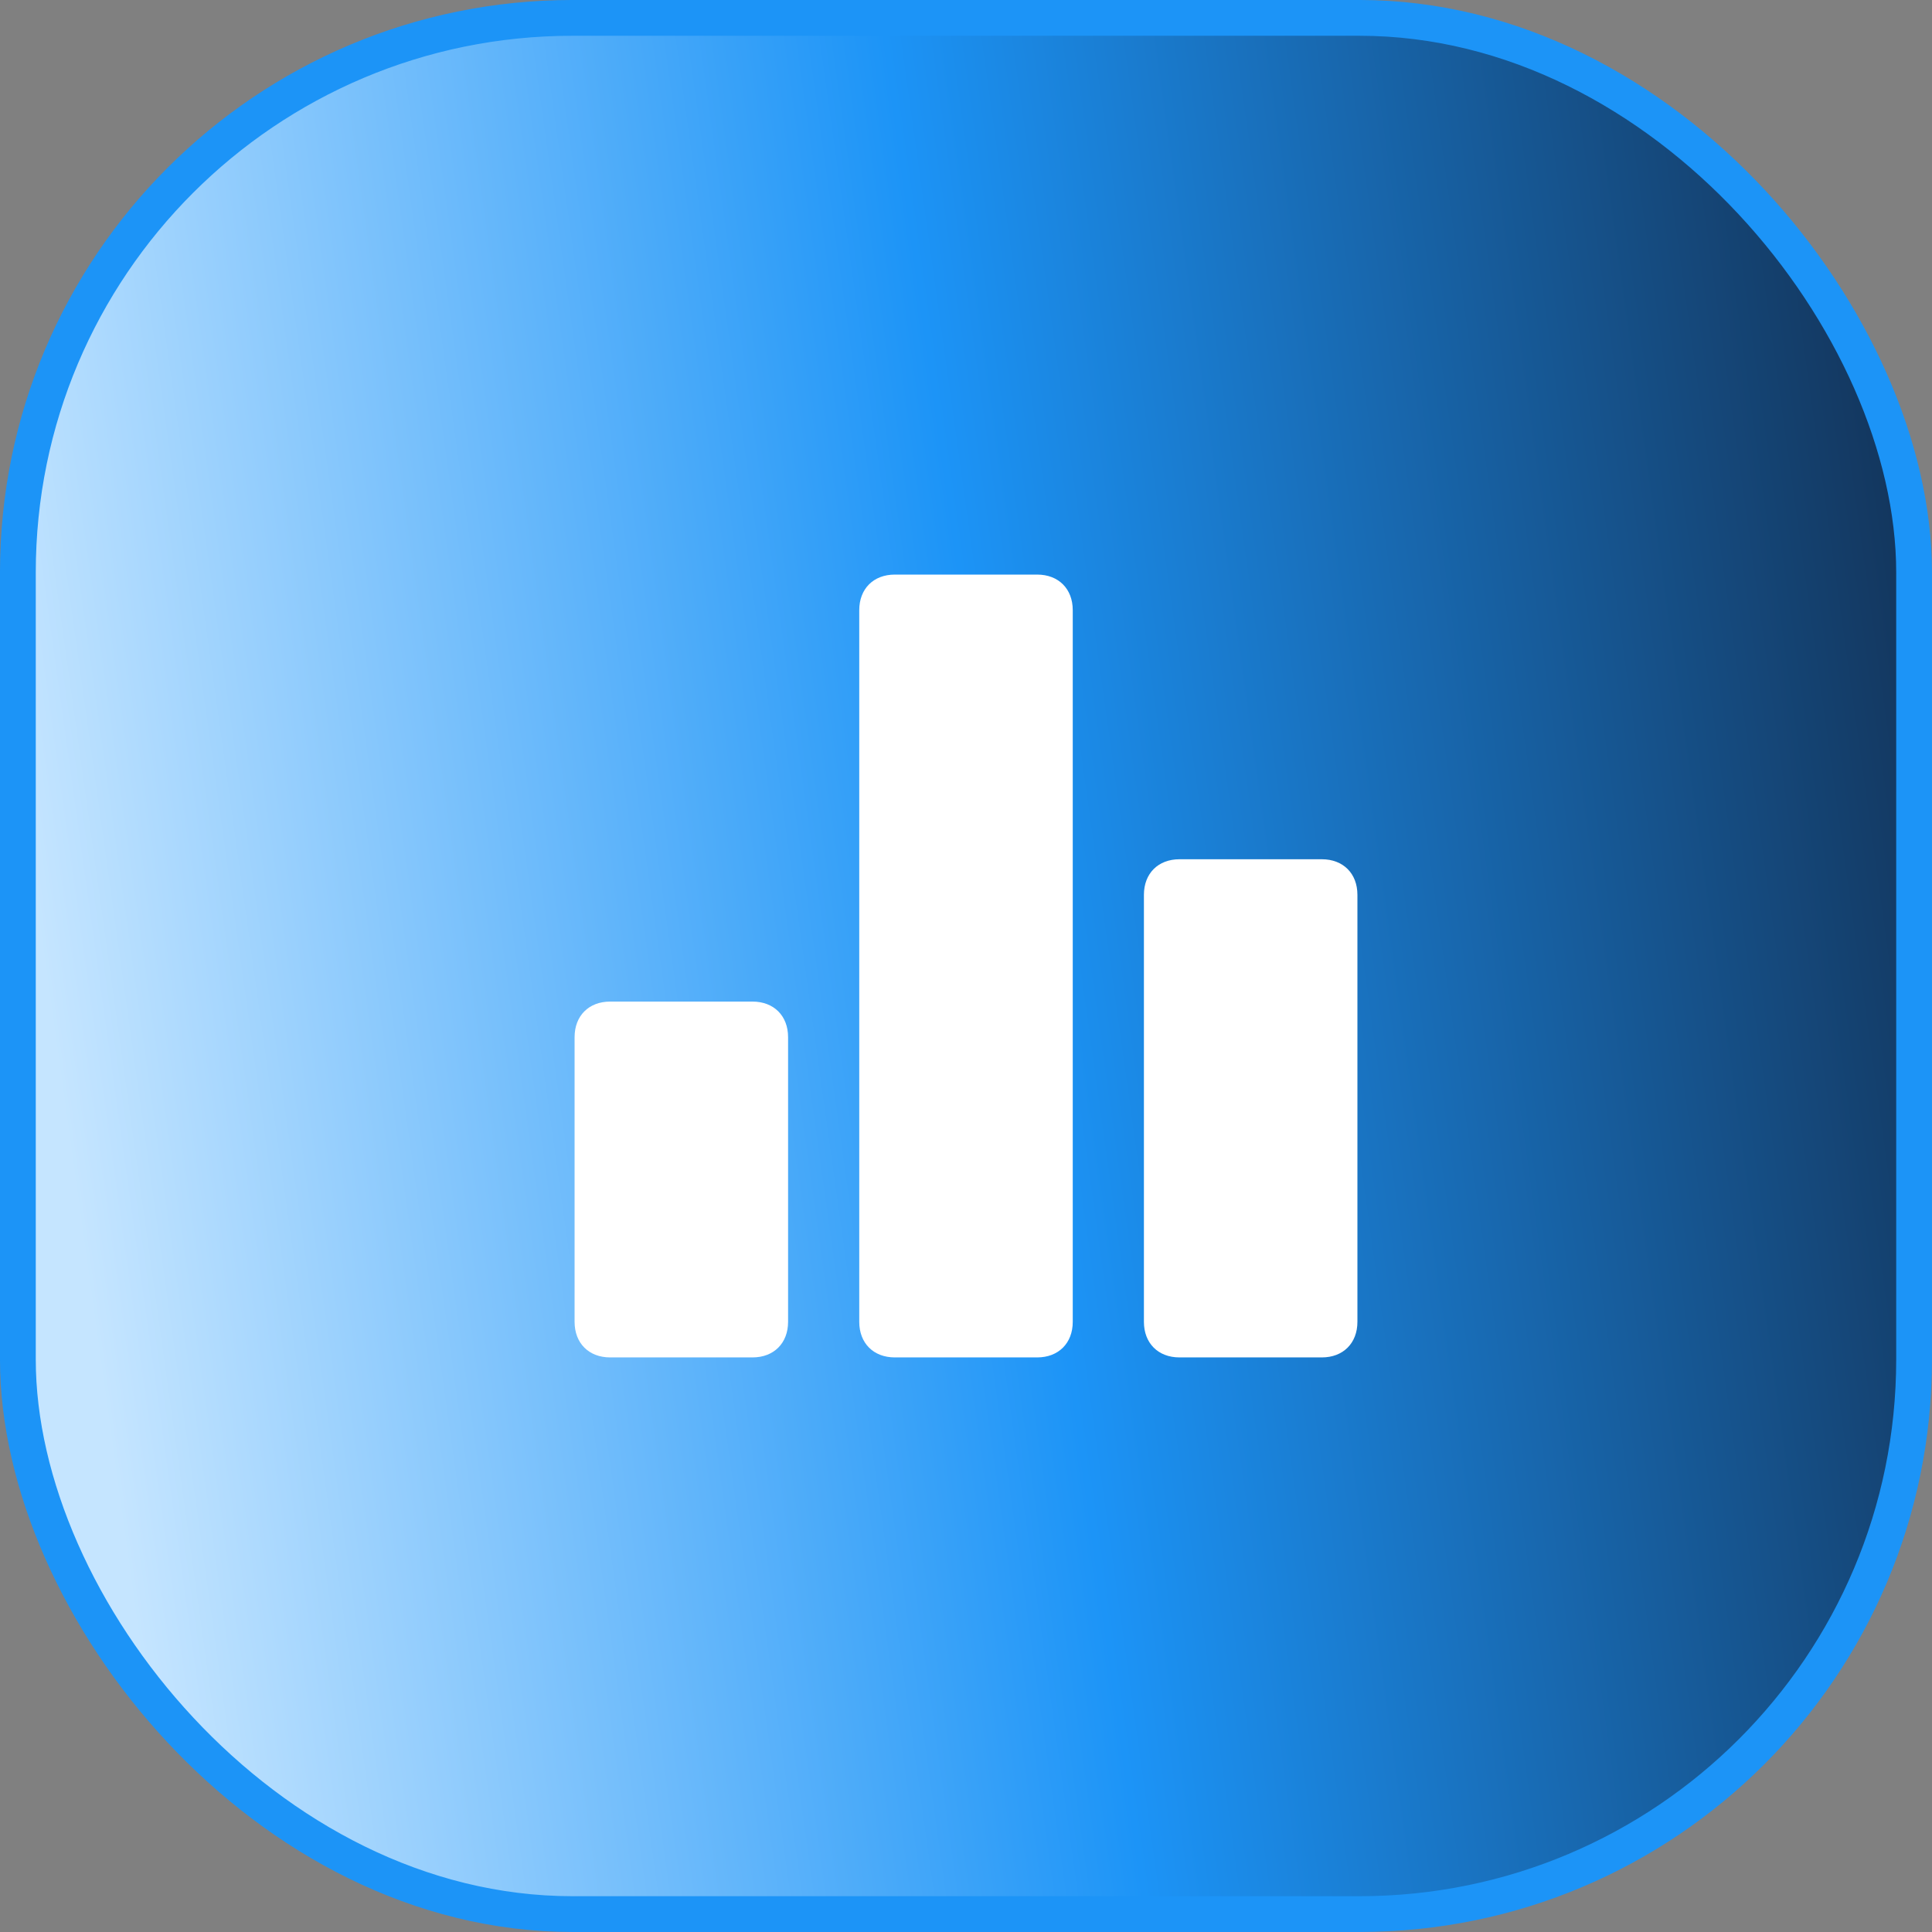
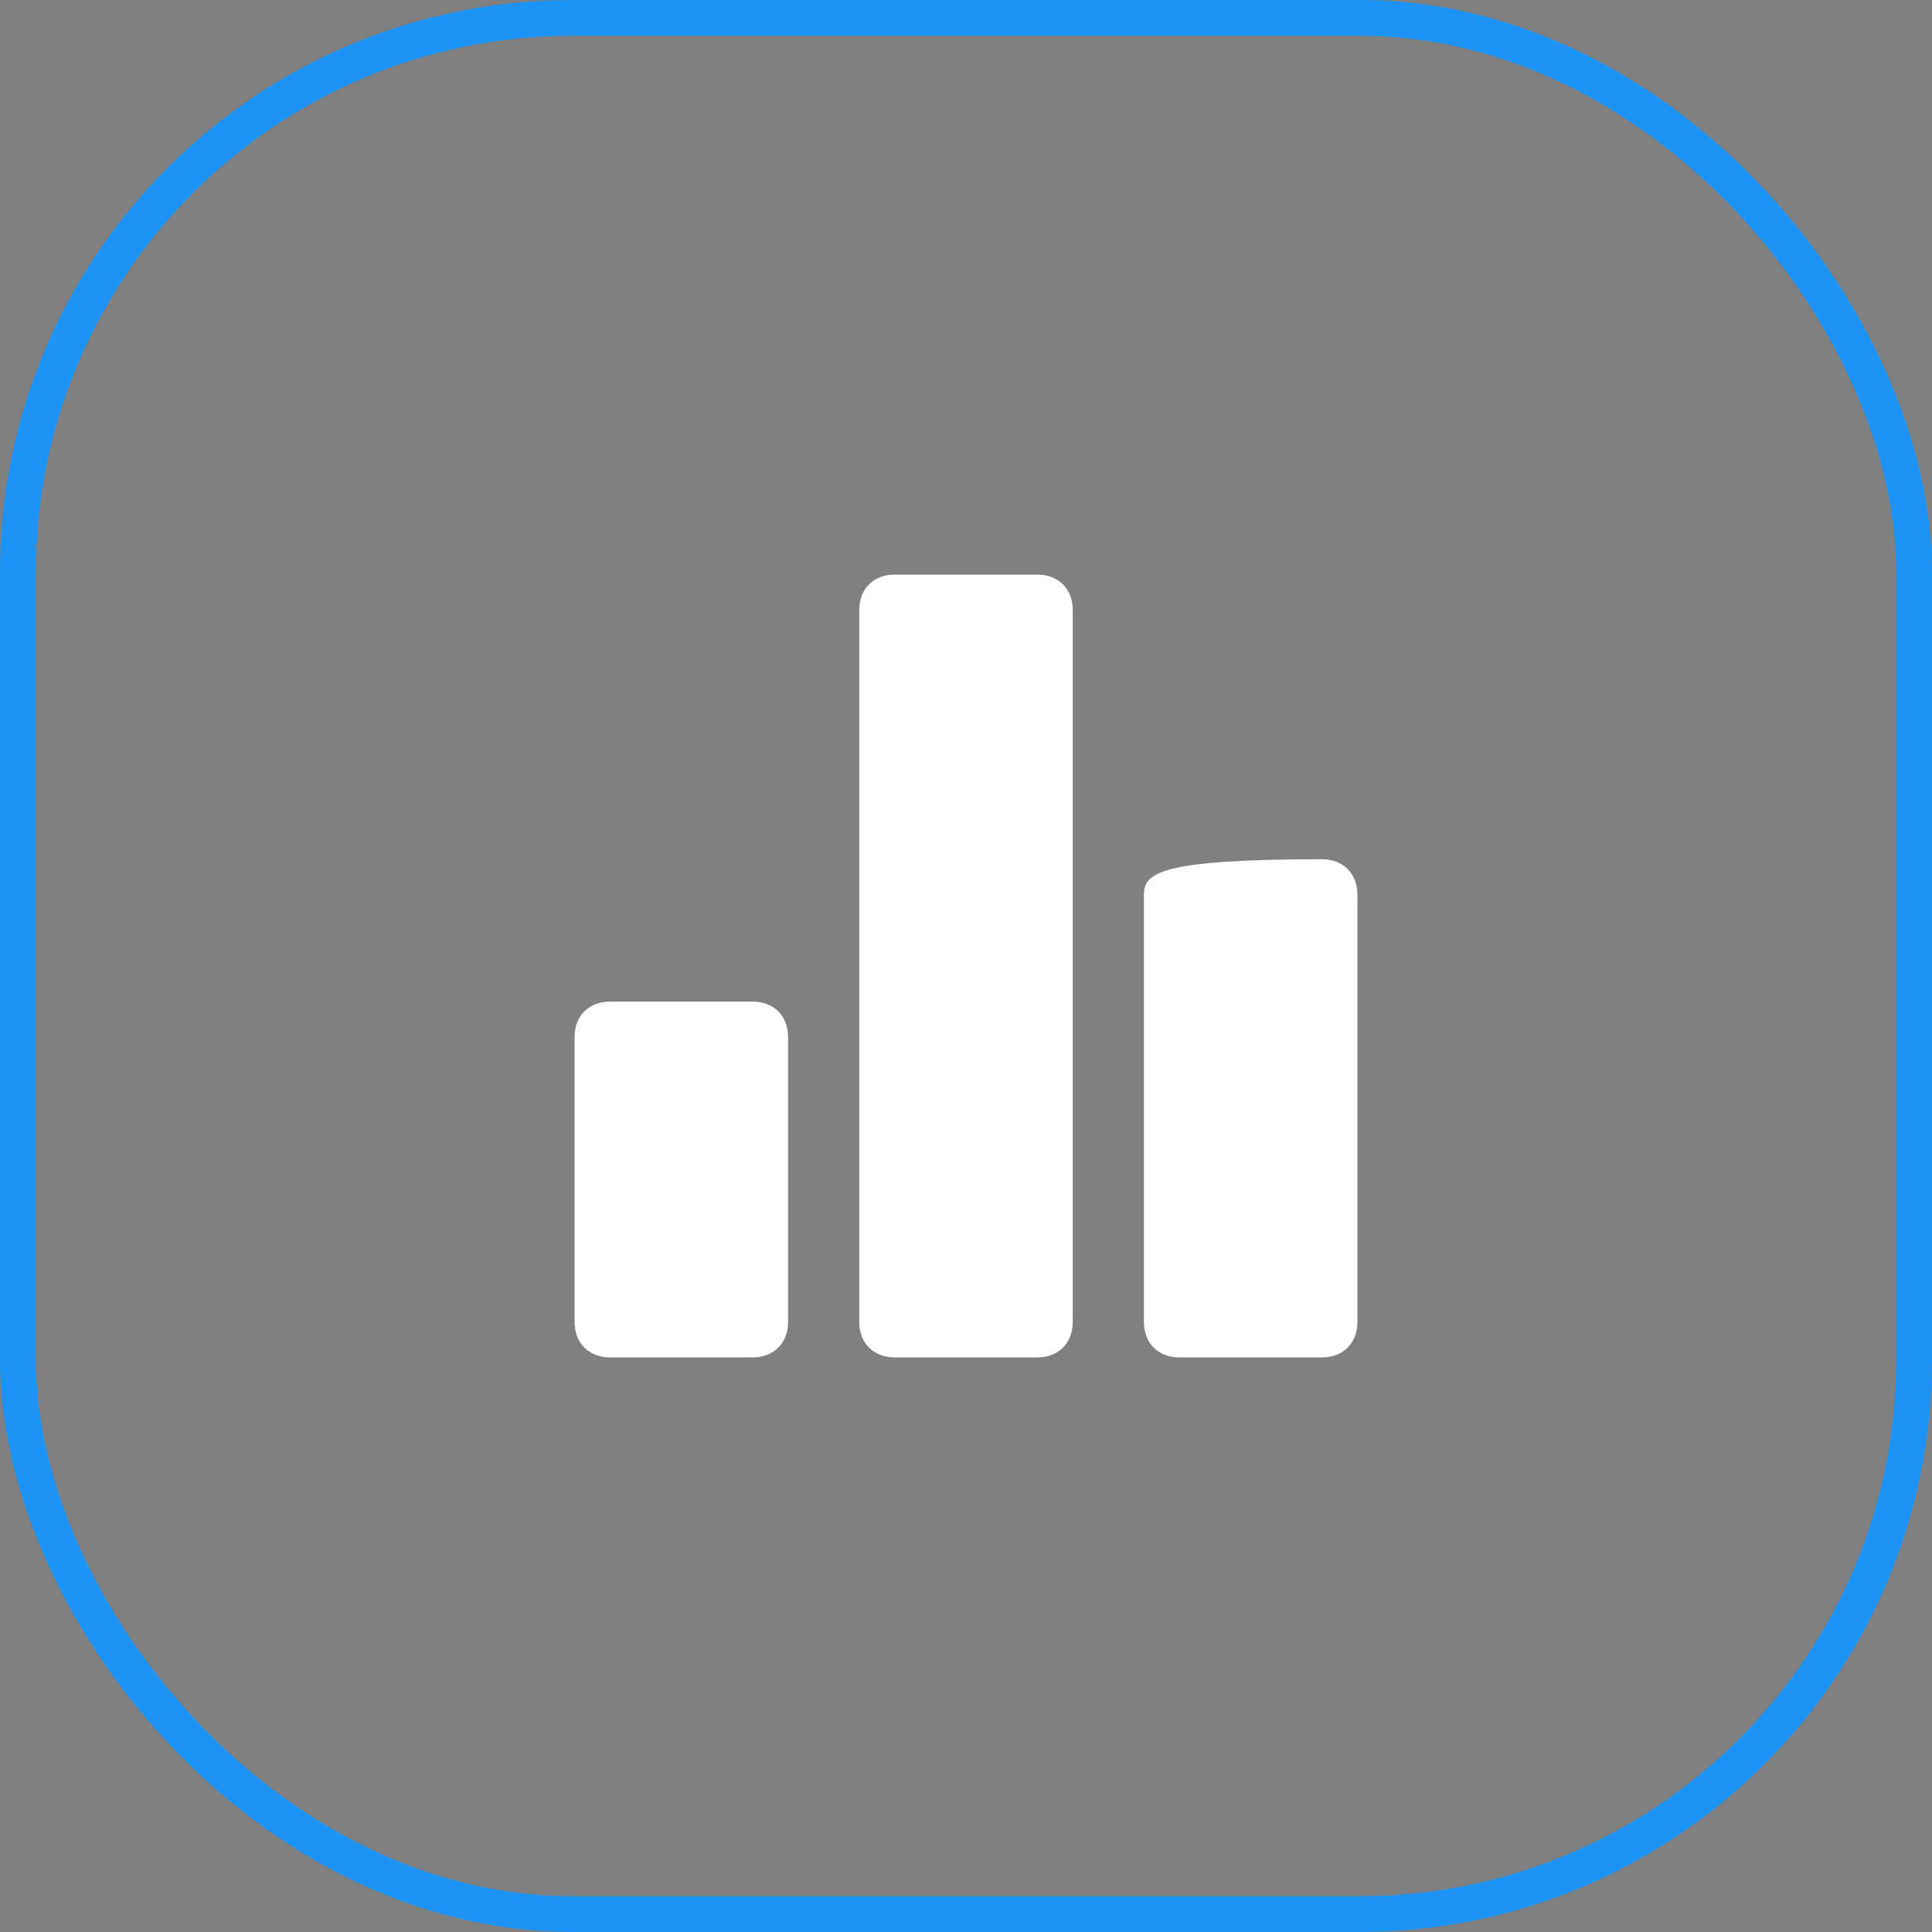
<svg xmlns="http://www.w3.org/2000/svg" width="67" height="67" viewBox="0 0 67 67" fill="none">
  <rect x="0" y="0" width="67" height="67" fill="#808080" stroke="none" />
-   <rect x="0.62" y="0.62" width="65.759" height="65.759" rx="19.232" fill="url(#paint0_linear_382_1478)" />
  <rect x="0.62" y="0.62" width="65.759" height="65.759" rx="19.232" stroke="#1C94F7" stroke-width="1.241" />
-   <path d="M26.096 34.734H21.16C20.419 34.734 19.926 35.227 19.926 35.968V45.84C19.926 46.58 20.419 47.074 21.16 47.074H26.096C26.836 47.074 27.33 46.58 27.33 45.84V35.968C27.33 35.227 26.836 34.734 26.096 34.734ZM45.84 29.798H40.904C40.163 29.798 39.67 30.291 39.67 31.032V45.84C39.67 46.58 40.163 47.074 40.904 47.074H45.84C46.58 47.074 47.074 46.58 47.074 45.84V31.032C47.074 30.291 46.58 29.798 45.84 29.798ZM35.968 19.926H31.032C30.291 19.926 29.798 20.419 29.798 21.16V45.84C29.798 46.58 30.291 47.074 31.032 47.074H35.968C36.708 47.074 37.202 46.58 37.202 45.84V21.16C37.202 20.419 36.708 19.926 35.968 19.926Z" fill="white" />
+   <path d="M26.096 34.734H21.16C20.419 34.734 19.926 35.227 19.926 35.968V45.84C19.926 46.58 20.419 47.074 21.16 47.074H26.096C26.836 47.074 27.33 46.58 27.33 45.84V35.968C27.33 35.227 26.836 34.734 26.096 34.734ZM45.84 29.798C40.163 29.798 39.67 30.291 39.67 31.032V45.84C39.67 46.58 40.163 47.074 40.904 47.074H45.84C46.58 47.074 47.074 46.58 47.074 45.84V31.032C47.074 30.291 46.58 29.798 45.84 29.798ZM35.968 19.926H31.032C30.291 19.926 29.798 20.419 29.798 21.16V45.84C29.798 46.58 30.291 47.074 31.032 47.074H35.968C36.708 47.074 37.202 46.58 37.202 45.84V21.16C37.202 20.419 36.708 19.926 35.968 19.926Z" fill="white" />
  <defs>
    <linearGradient id="paint0_linear_382_1478" x1="64.739" y1="3.865" x2="-1.334" y2="13.065" gradientUnits="userSpaceOnUse">
      <stop stop-color="#13345A" />
      <stop offset="0.5" stop-color="#1C94F7" />
      <stop offset="1" stop-color="#C5E5FF" />
    </linearGradient>
  </defs>
</svg>